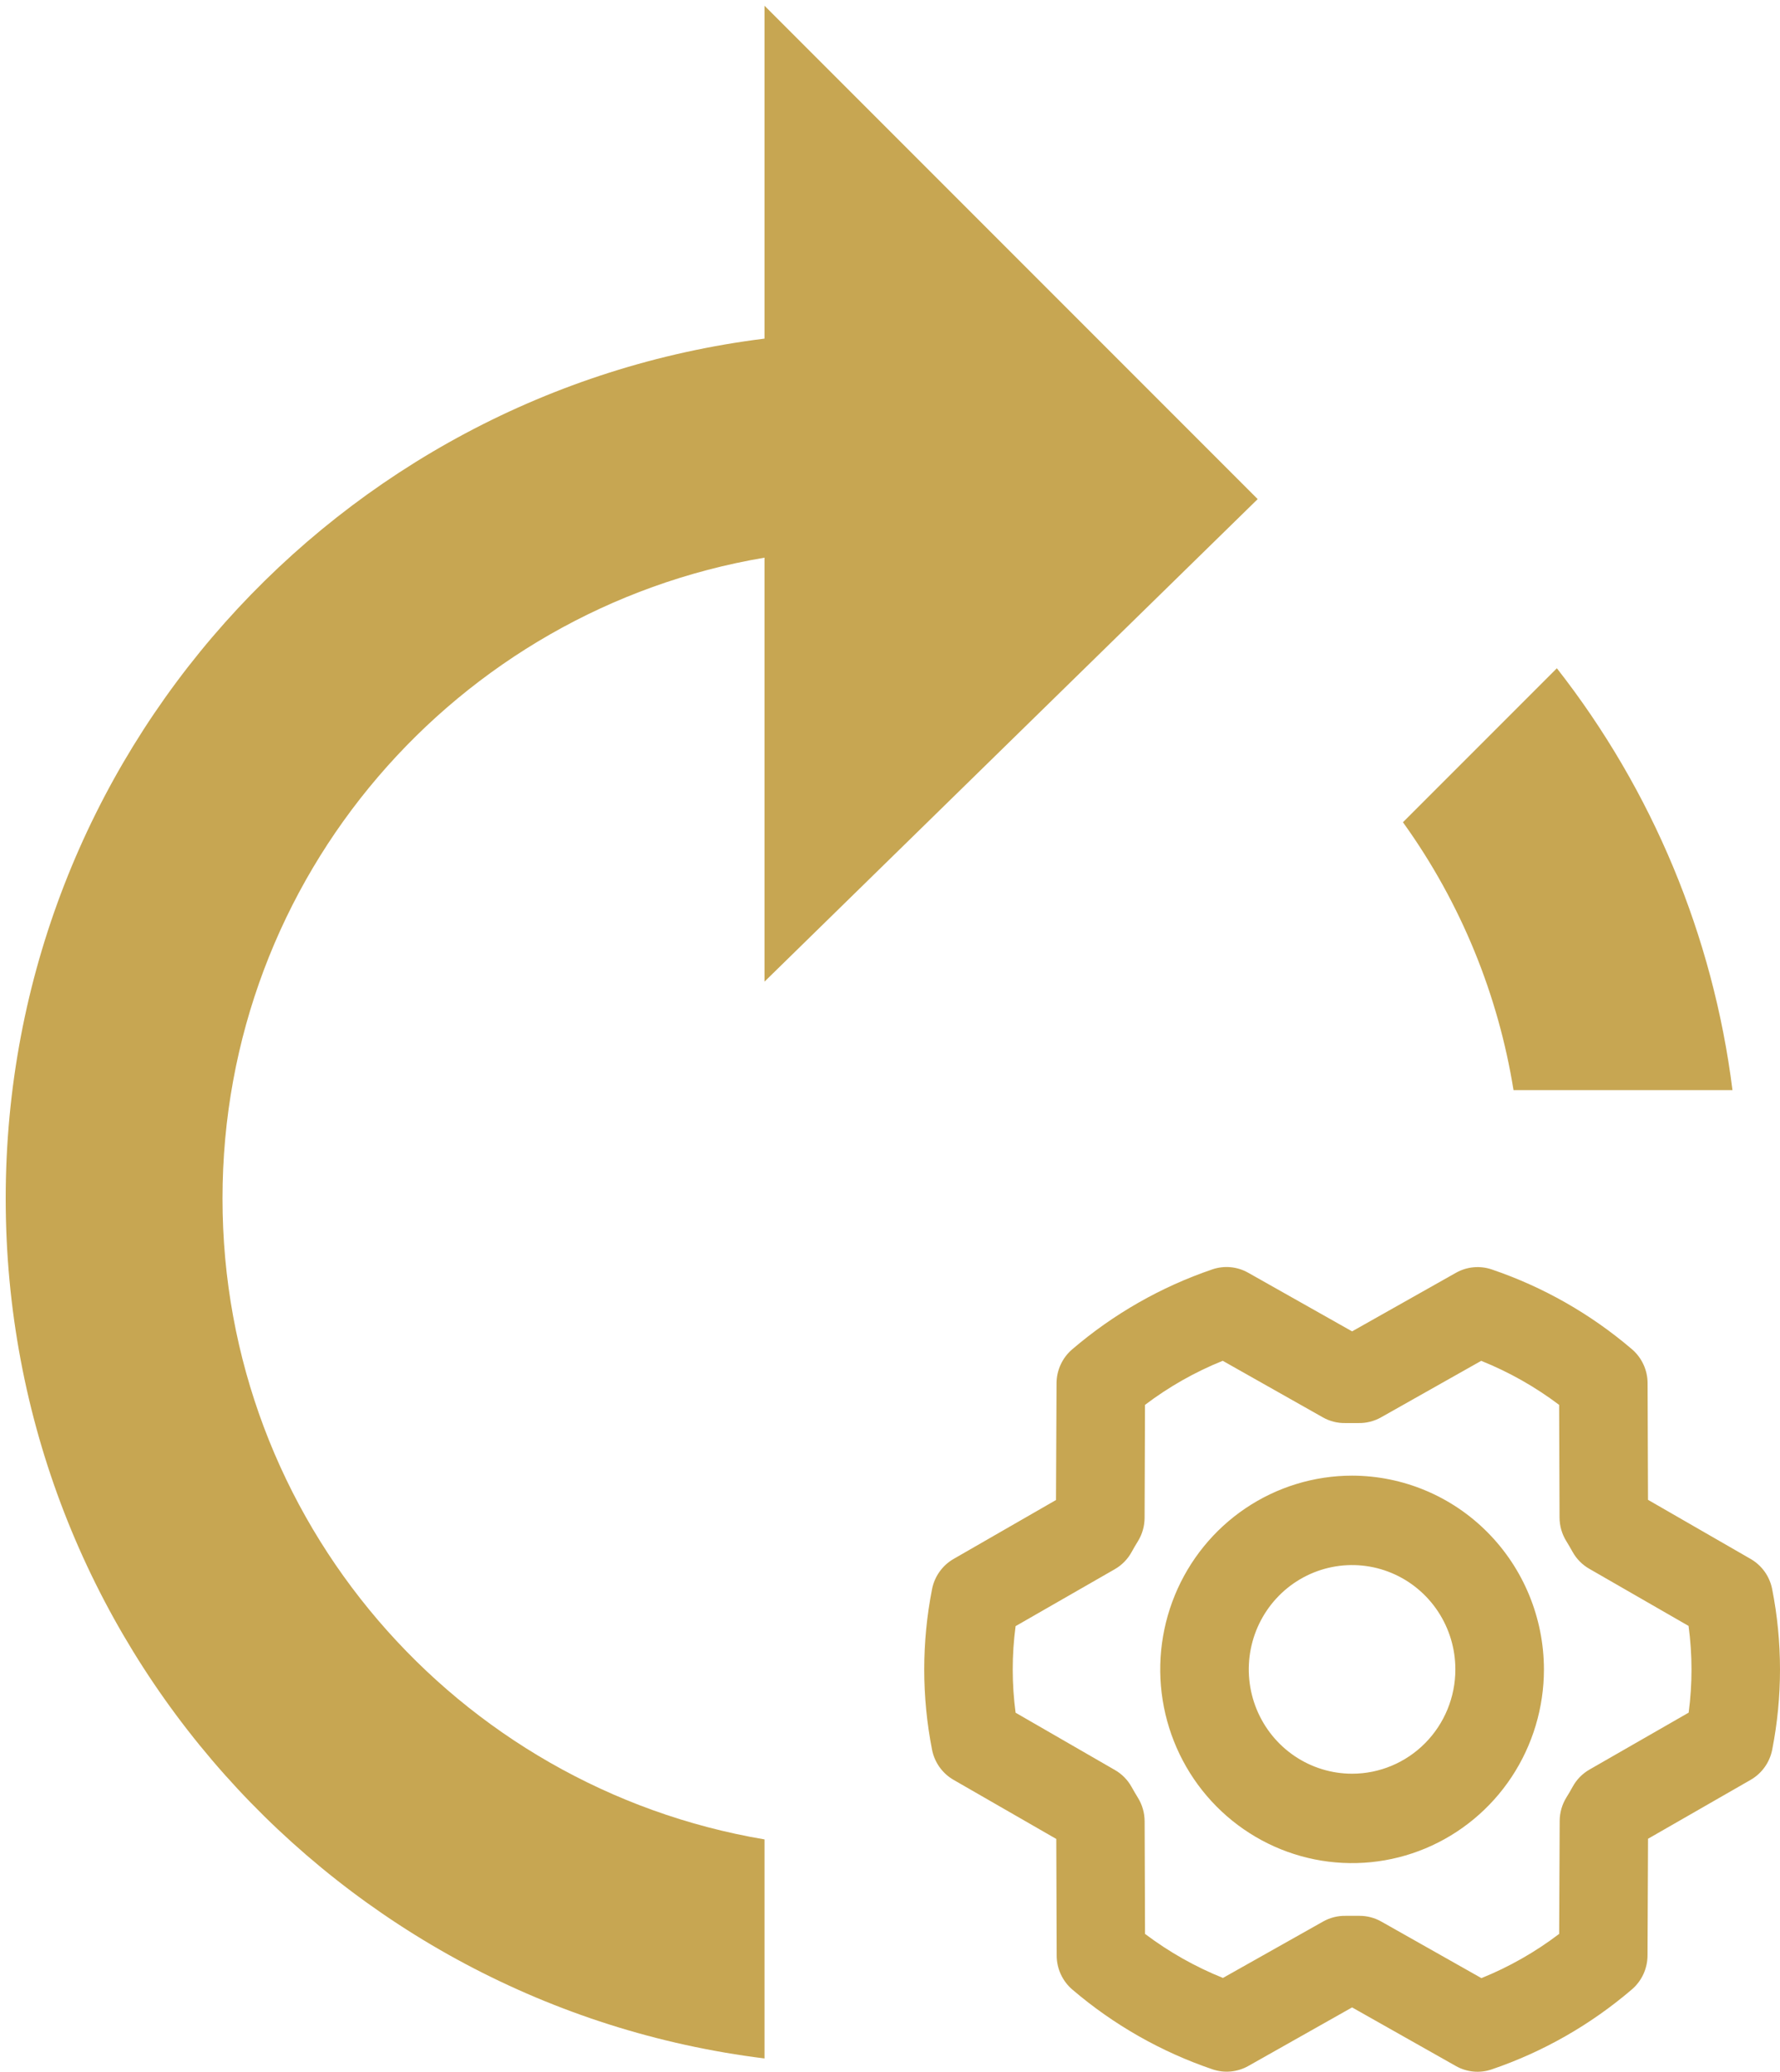
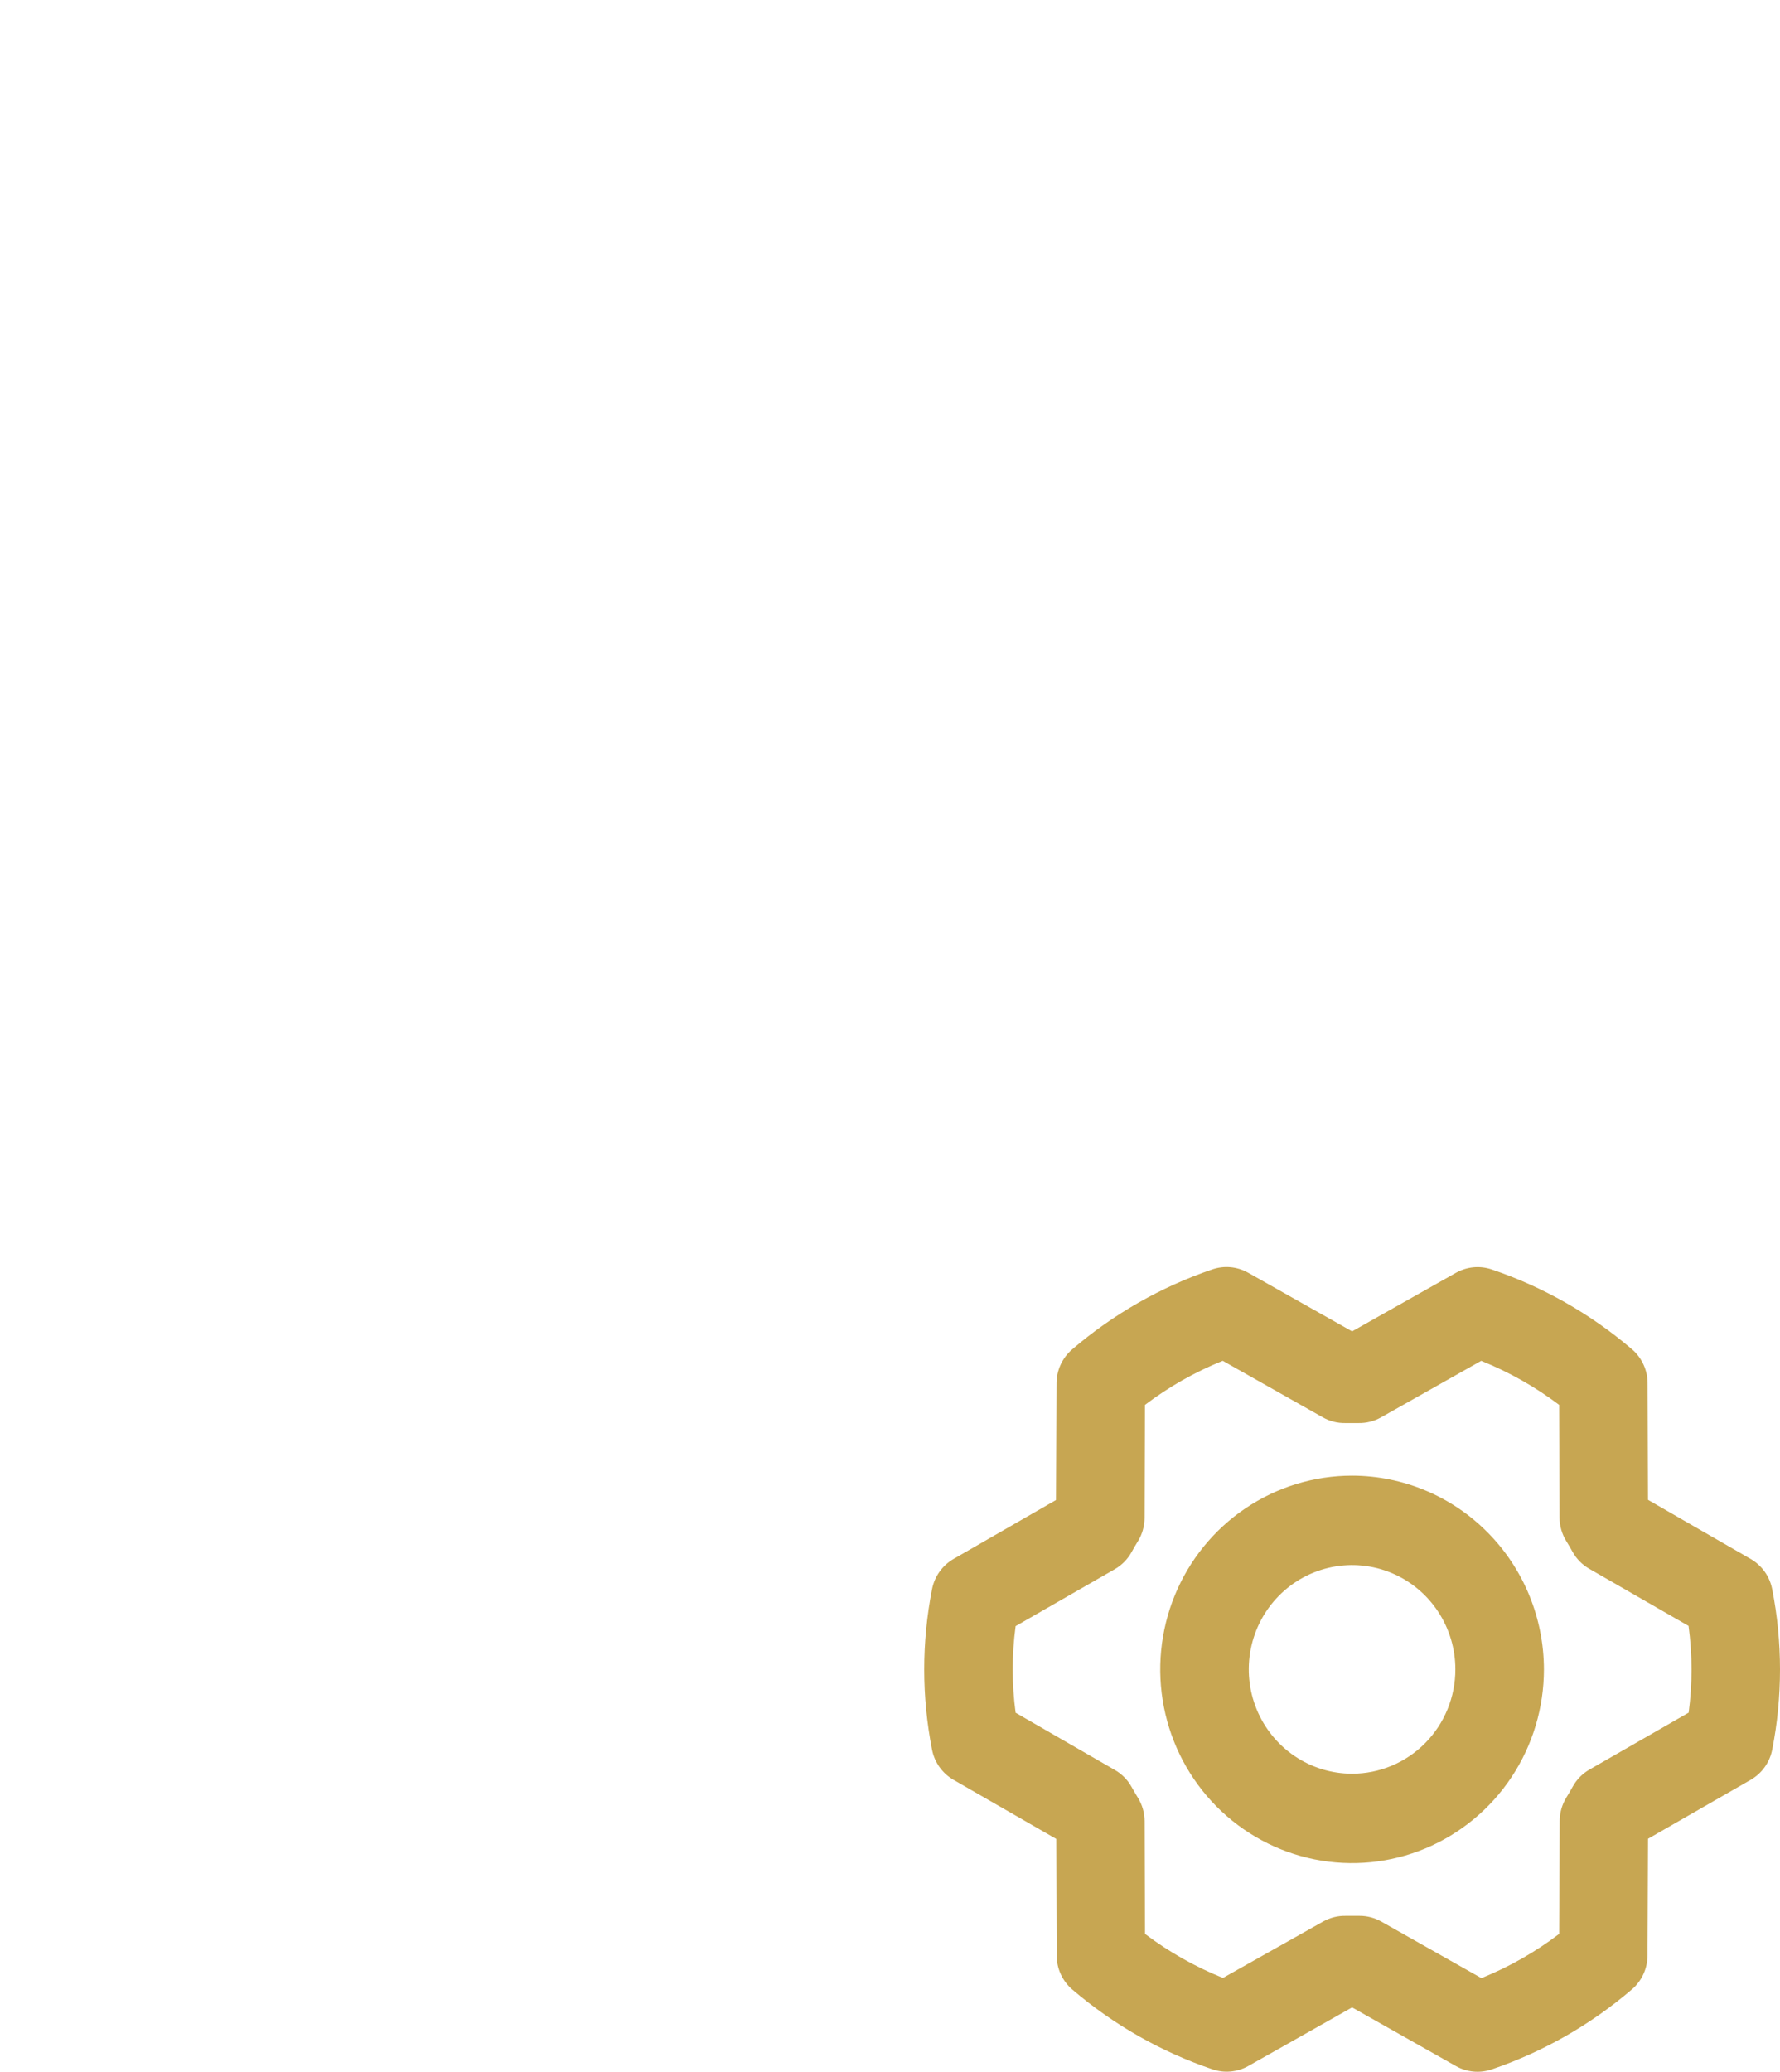
<svg xmlns="http://www.w3.org/2000/svg" width="104" height="121" viewBox="0 0 104 121" fill="none">
-   <path d="M101.223 63.667C100.095 54.677 96.549 46.163 90.963 39.03L81.97 48.023C85.39 52.773 87.543 58.157 88.43 63.667M73.483 29.15L44.667 0.333V19.777C19.713 22.88 0.333 44.16 0.333 70C0.333 95.84 19.65 117.12 44.667 120.223V107.43C26.68 104.39 13 88.81 13 70C13 51.19 26.68 35.61 44.667 32.57V57.333L73.483 29.15Z" fill="#C7A652" />
  <path d="M78.998 86.185C76.781 86.185 74.614 86.849 72.77 88.092C70.927 89.335 69.49 91.103 68.642 93.17C67.794 95.237 67.572 97.513 68.004 99.707C68.437 101.902 69.504 103.918 71.072 105.501C72.639 107.083 74.637 108.161 76.811 108.597C78.985 109.034 81.239 108.81 83.287 107.954C85.335 107.097 87.086 105.647 88.318 103.786C89.549 101.925 90.207 99.738 90.207 97.5C90.203 94.5 89.021 91.624 86.92 89.503C84.819 87.382 81.97 86.189 78.998 86.185ZM78.998 103.593C77.804 103.593 76.637 103.235 75.645 102.566C74.652 101.896 73.879 100.945 73.422 99.832C72.965 98.718 72.845 97.493 73.078 96.311C73.311 95.129 73.886 94.044 74.73 93.192C75.574 92.34 76.65 91.76 77.82 91.525C78.991 91.289 80.205 91.41 81.308 91.871C82.41 92.332 83.353 93.113 84.016 94.115C84.679 95.117 85.033 96.295 85.033 97.5C85.033 99.116 84.397 100.666 83.266 101.808C82.134 102.951 80.599 103.593 78.998 103.593ZM103.541 92.806C103.468 92.439 103.318 92.091 103.1 91.787C102.882 91.484 102.601 91.231 102.278 91.046L96.288 87.597L96.264 80.784C96.263 80.406 96.18 80.033 96.022 79.691C95.864 79.348 95.634 79.044 95.348 78.8C92.934 76.738 90.154 75.157 87.157 74.141C86.815 74.025 86.452 73.982 86.093 74.015C85.734 74.049 85.385 74.158 85.07 74.335L78.998 77.758L72.926 74.333C72.61 74.154 72.261 74.045 71.901 74.011C71.541 73.977 71.177 74.02 70.835 74.137C67.836 75.157 65.057 76.743 62.644 78.809C62.359 79.053 62.129 79.356 61.972 79.698C61.814 80.04 61.731 80.412 61.73 80.789L61.699 87.608L55.718 91.048C55.394 91.234 55.114 91.487 54.897 91.792C54.679 92.096 54.529 92.445 54.457 92.813C53.848 95.91 53.848 99.097 54.457 102.193C54.529 102.561 54.68 102.909 54.897 103.212C55.115 103.516 55.395 103.769 55.718 103.954L61.715 107.403L61.738 114.215C61.739 114.593 61.822 114.967 61.98 115.309C62.139 115.652 62.368 115.956 62.654 116.2C65.068 118.262 67.848 119.842 70.846 120.859C71.187 120.975 71.55 121.018 71.909 120.985C72.268 120.951 72.617 120.842 72.932 120.665L78.998 117.242L85.064 120.667C85.379 120.845 85.728 120.955 86.088 120.989C86.449 121.023 86.812 120.98 87.154 120.863C90.153 119.843 92.933 118.257 95.346 116.191C95.631 115.947 95.86 115.644 96.018 115.302C96.175 114.96 96.258 114.588 96.26 114.211L96.29 107.392L102.284 103.952C102.608 103.766 102.888 103.513 103.106 103.208C103.323 102.904 103.473 102.555 103.545 102.187C104.153 99.09 104.152 95.903 103.541 92.806ZM98.663 100.026L92.869 103.351C92.457 103.587 92.118 103.932 91.888 104.35C91.772 104.567 91.649 104.77 91.522 104.976C91.266 105.388 91.13 105.864 91.127 106.349L91.097 112.949C89.703 114.008 88.175 114.877 86.555 115.532L80.703 112.227C80.317 112.009 79.882 111.894 79.44 111.894H78.636C78.174 111.883 77.717 111.996 77.312 112.222L71.453 115.521C69.831 114.869 68.3 114.004 66.901 112.949L66.877 106.369C66.875 105.883 66.739 105.406 66.483 104.994C66.358 104.789 66.233 104.578 66.116 104.367C65.886 103.952 65.548 103.609 65.138 103.375L59.339 100.031C59.114 98.353 59.114 96.652 59.339 94.974L65.133 91.649C65.544 91.413 65.883 91.069 66.114 90.652C66.23 90.435 66.353 90.23 66.481 90.023C66.736 89.612 66.873 89.136 66.875 88.65L66.899 82.051C68.294 80.995 69.821 80.129 71.44 79.477L77.293 82.782C77.697 83.011 78.155 83.125 78.618 83.113H79.36C79.822 83.124 80.279 83.01 80.683 82.784L86.542 79.479C88.165 80.131 89.696 80.996 91.095 82.051L91.119 88.631C91.121 89.118 91.257 89.594 91.513 90.006C91.638 90.211 91.763 90.422 91.879 90.633C92.109 91.048 92.448 91.391 92.858 91.625L98.657 94.961C98.885 96.641 98.887 98.345 98.663 100.026Z" fill="#C7A652" />
</svg>